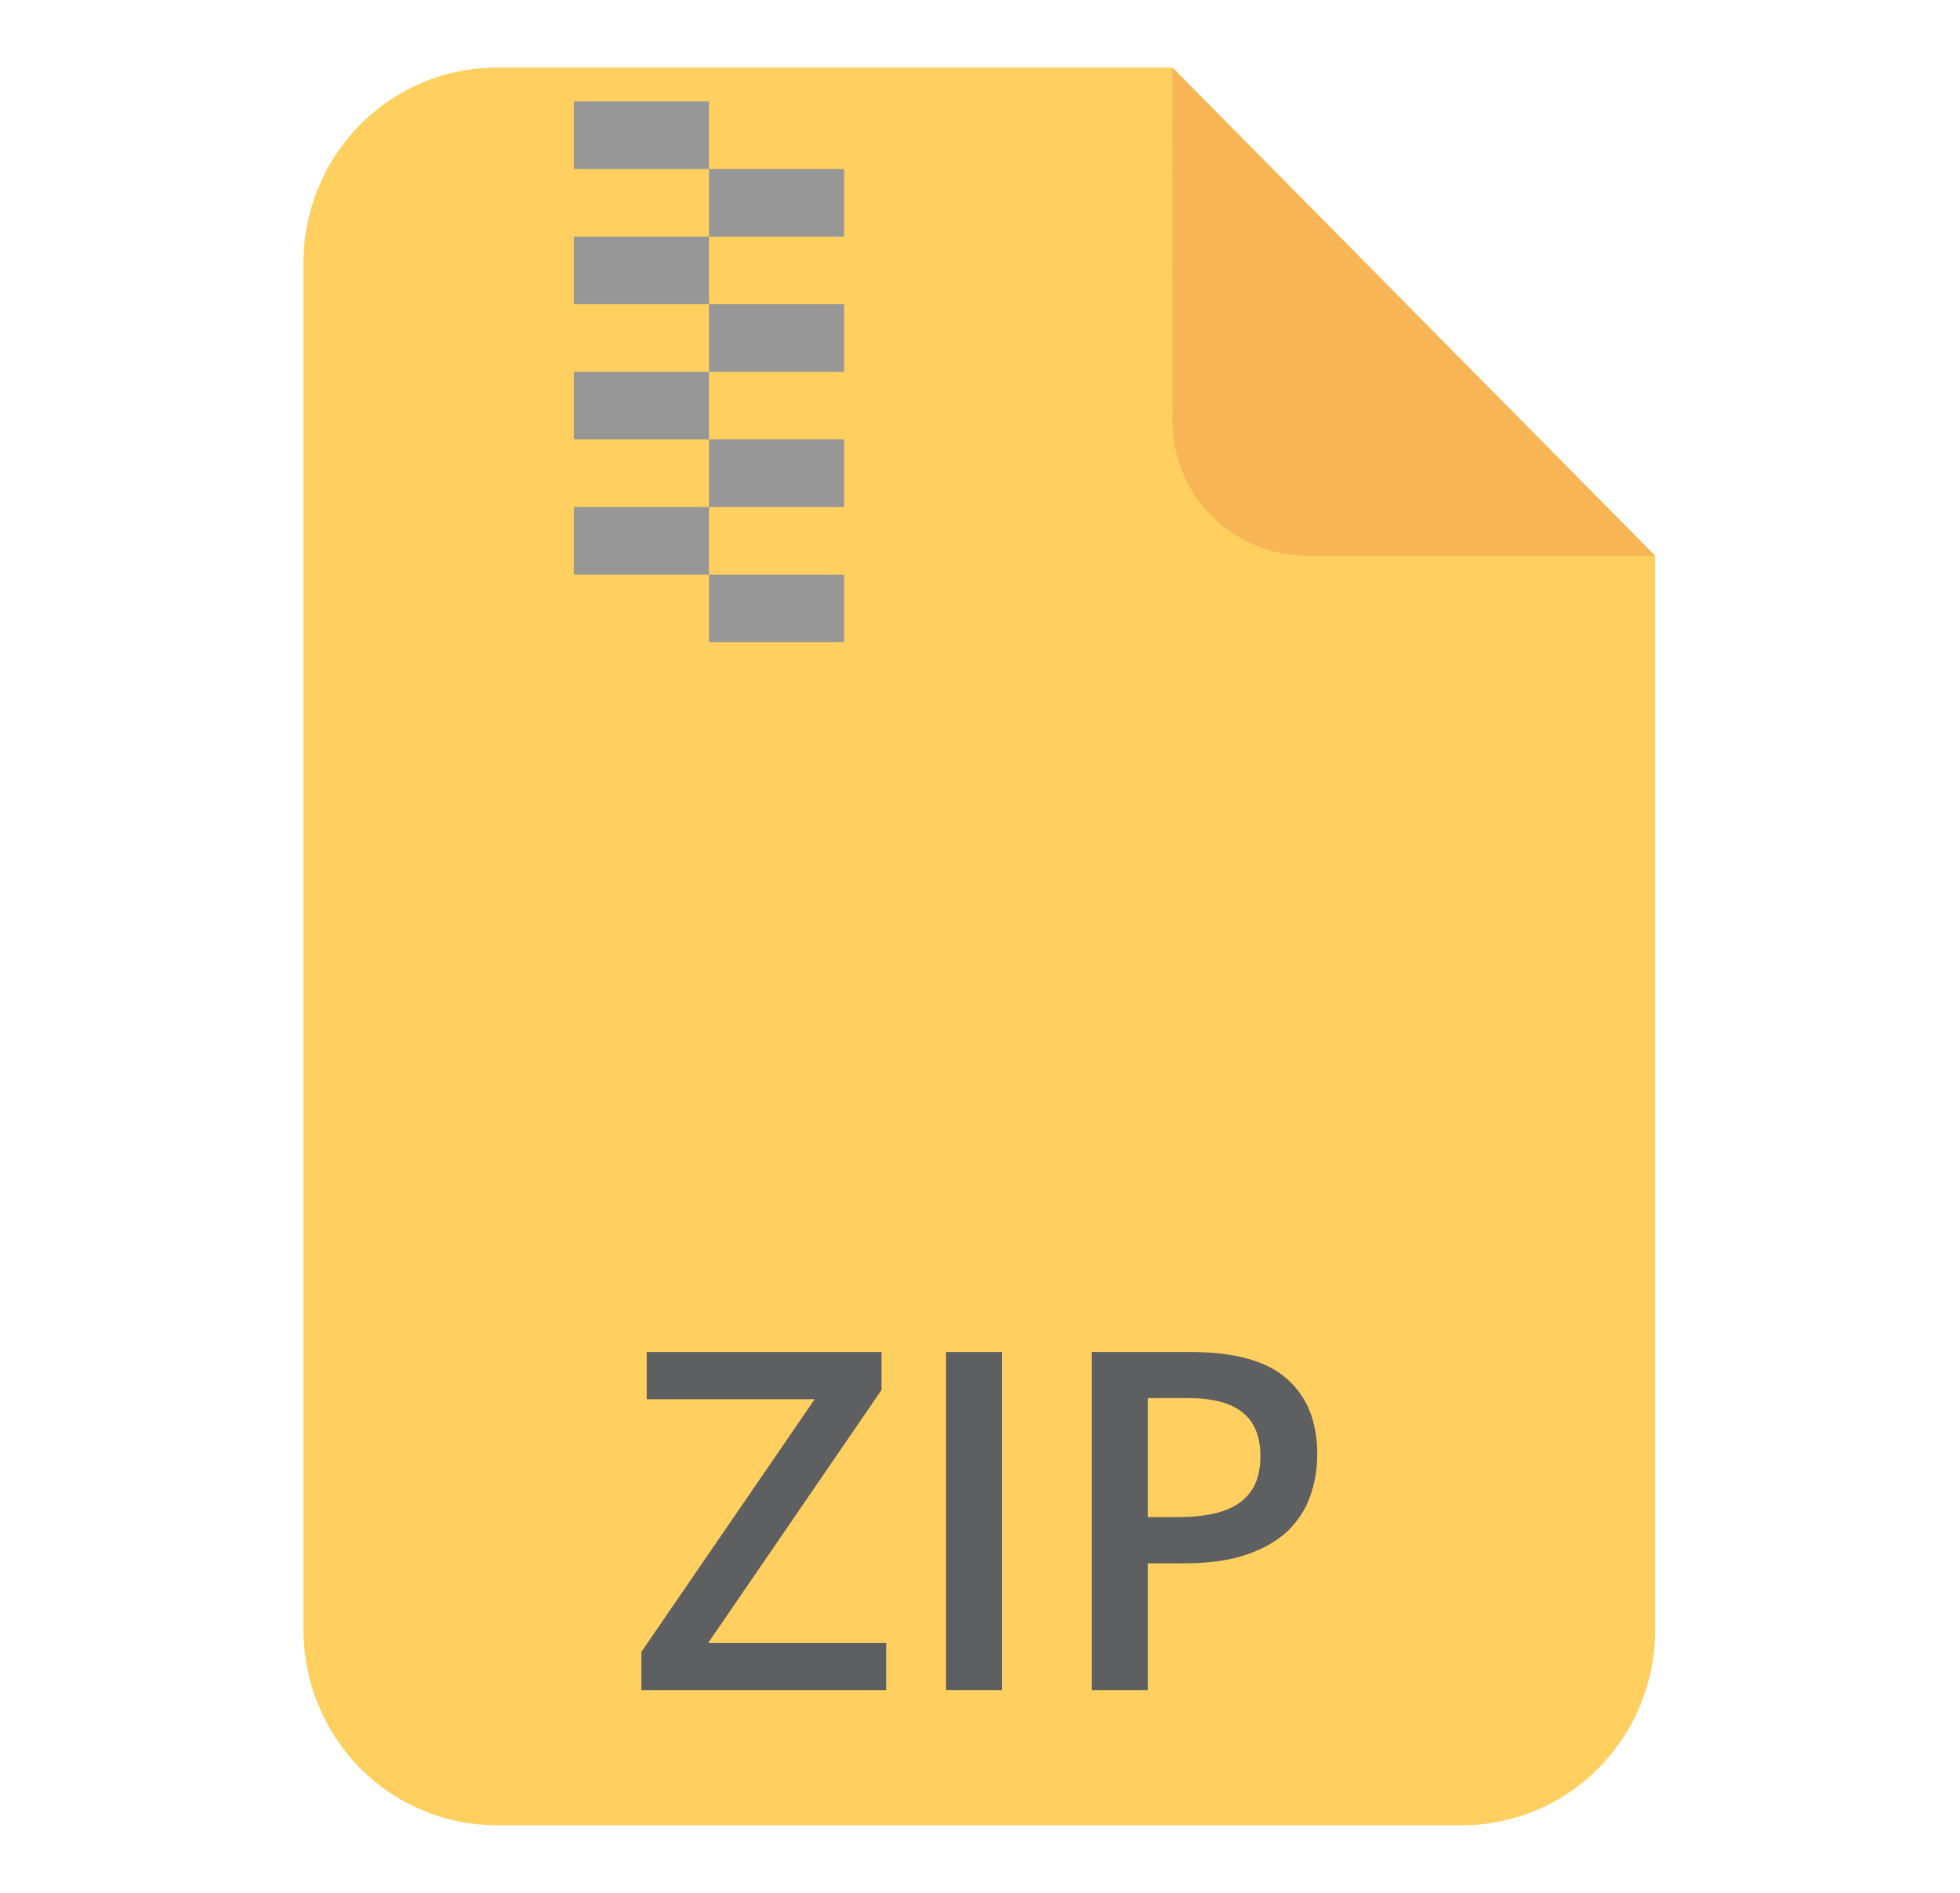
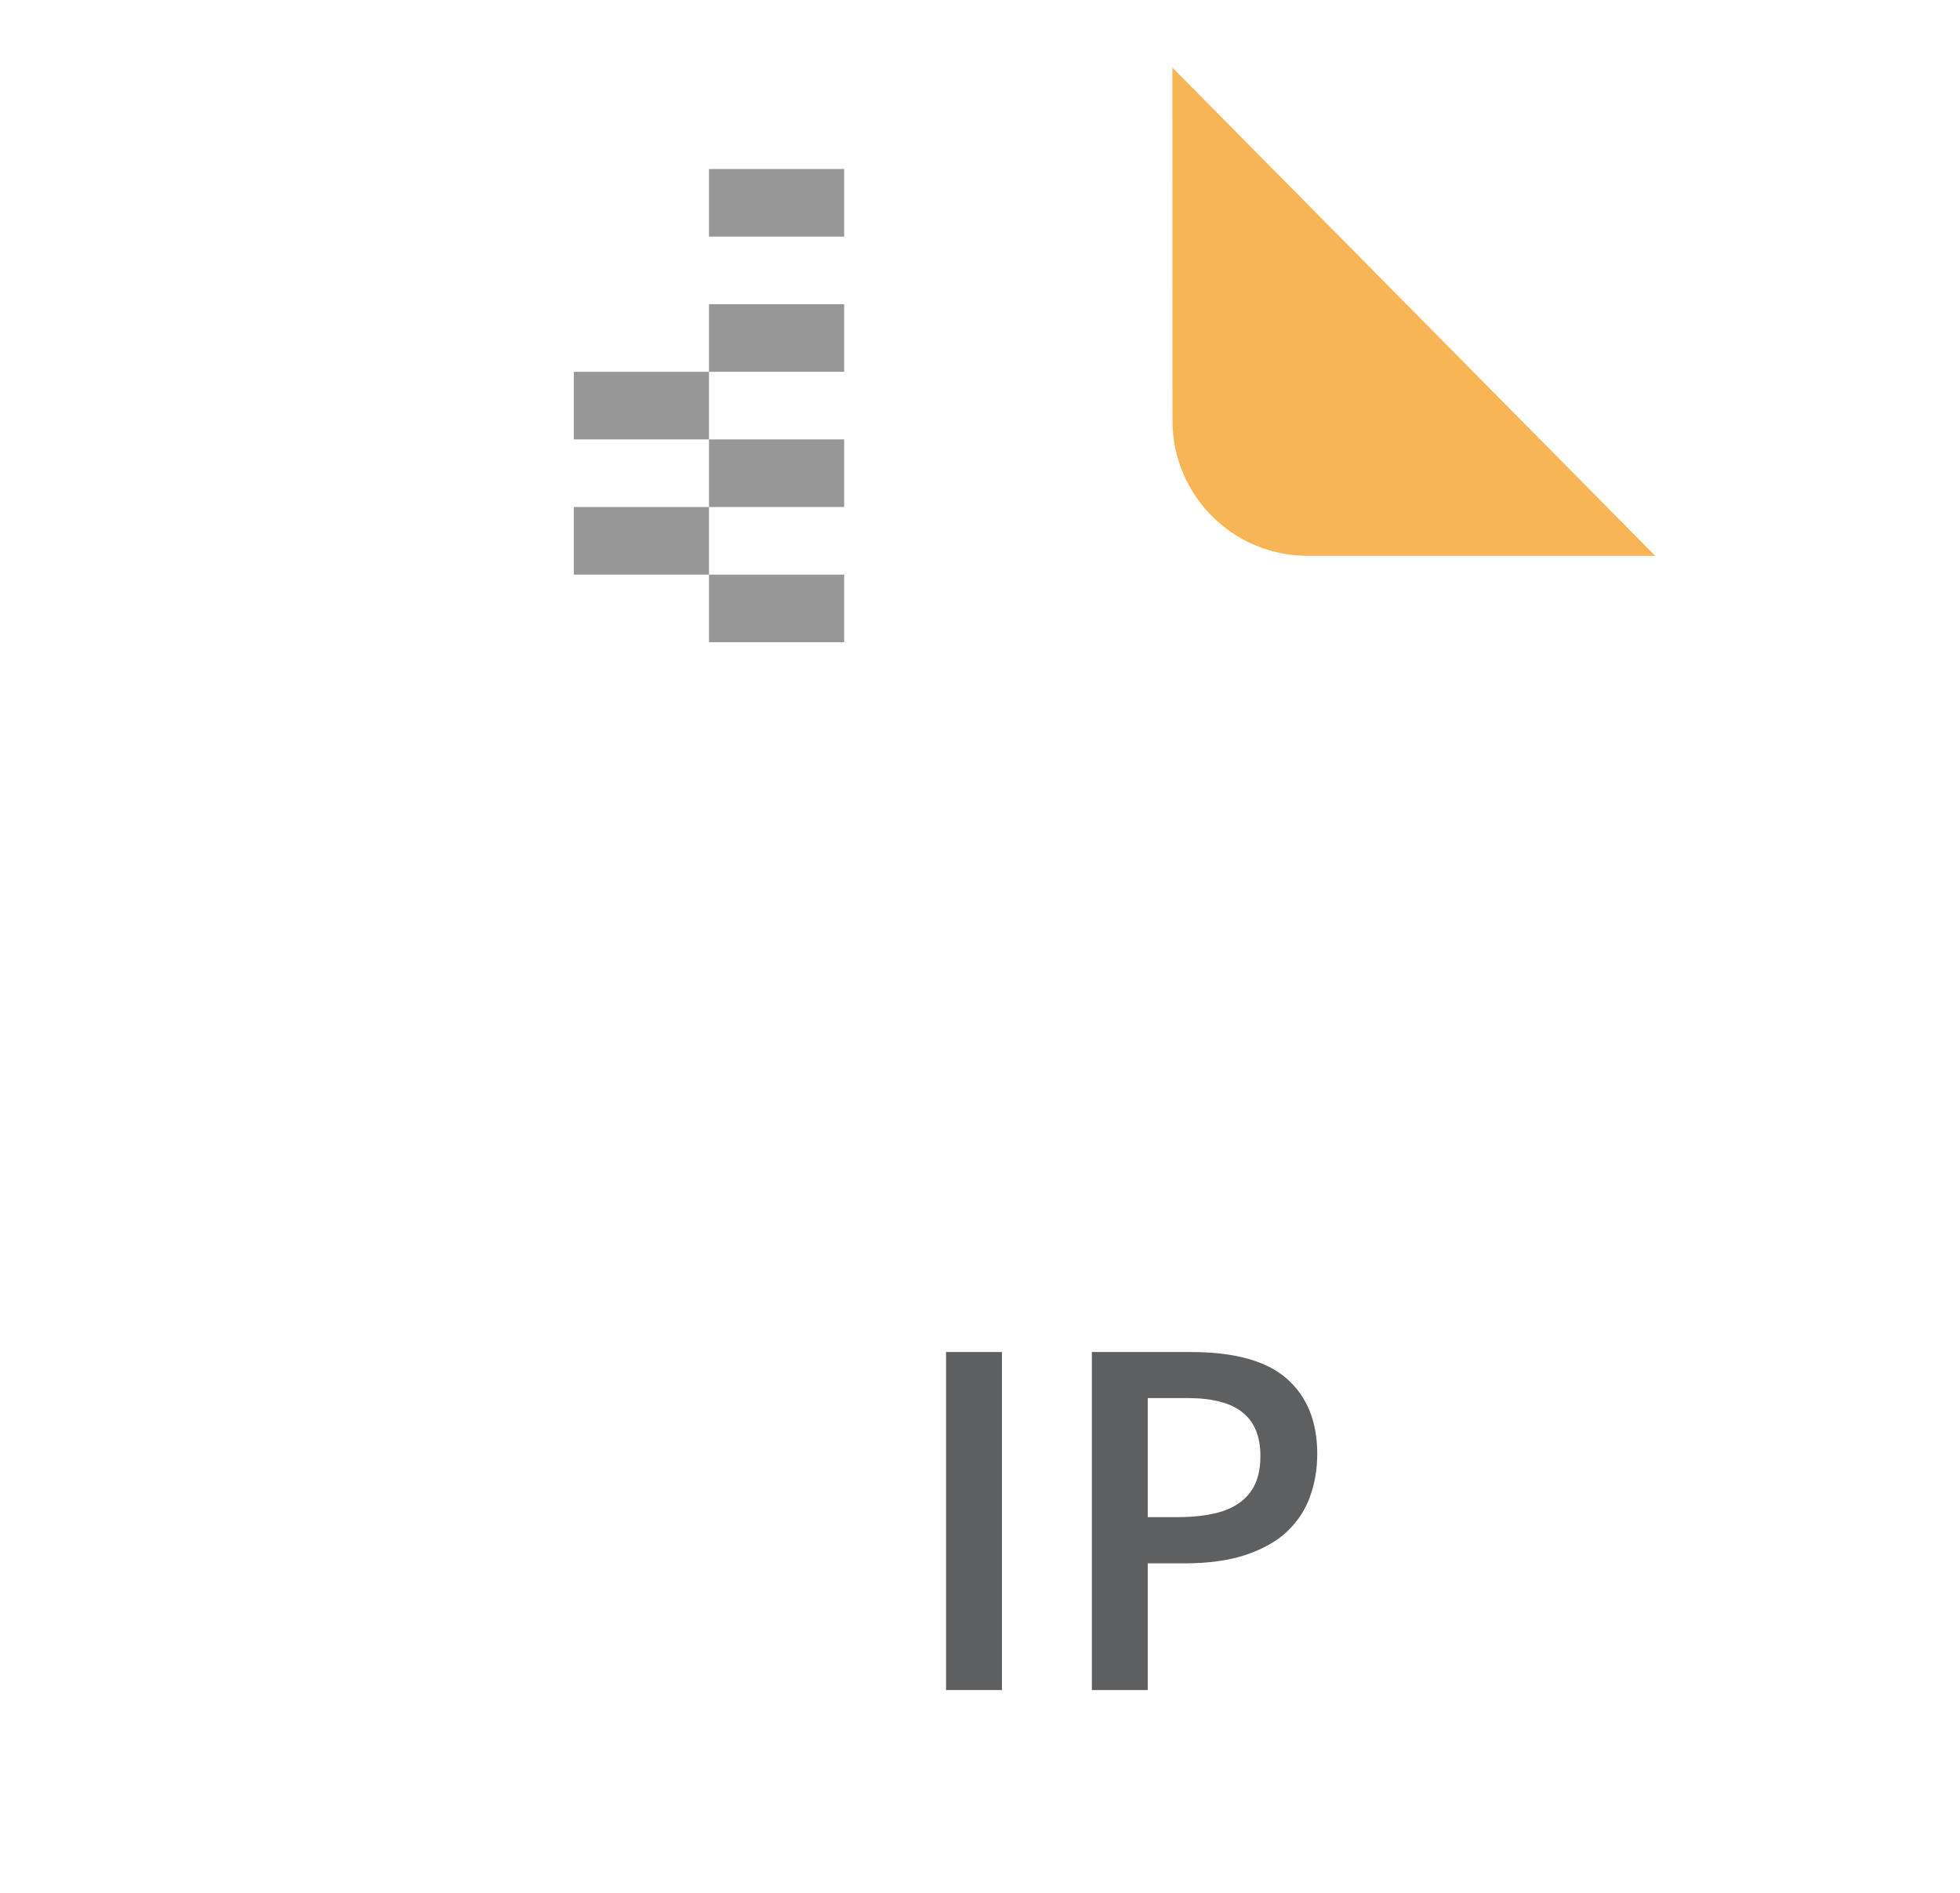
<svg xmlns="http://www.w3.org/2000/svg" width="29" height="28" viewBox="0 0 29 28" fill="none">
  <g id="documentation icons">
    <g id="Vector">
-       <path d="M21.633 27H7.347C6.59 27 5.863 26.696 5.327 26.154C4.791 25.612 4.49 24.877 4.49 24.111V3.889C4.49 3.123 4.791 2.388 5.327 1.846C5.863 1.304 6.59 1 7.347 1H17.347L24.49 8.222V24.111C24.49 24.877 24.189 25.612 23.653 26.154C23.118 26.696 22.391 27 21.633 27Z" fill="#FFCF5F" />
      <path d="M24.49 8.222L17.347 1L17.348 6.222C17.348 7.327 18.243 8.222 19.348 8.222H24.49Z" fill="#F7B555" />
-       <path d="M13.112 25H9.49V24.436L12.054 20.698H9.569V20H13.043V20.561L10.479 24.302H13.112V25Z" fill="#5D5F61" />
      <path d="M13.998 25V20H14.825V25H13.998Z" fill="#5D5F61" />
      <path d="M17.619 20C18.269 20 18.744 20.132 19.042 20.397C19.341 20.661 19.49 21.032 19.49 21.508C19.49 21.725 19.456 21.931 19.387 22.127C19.32 22.321 19.21 22.493 19.056 22.644C18.902 22.792 18.699 22.909 18.446 22.996C18.196 23.082 17.887 23.126 17.519 23.126H16.982V25H16.155V20H17.619ZM17.564 20.681H16.982V22.442H17.433C17.693 22.442 17.913 22.412 18.095 22.353C18.276 22.291 18.414 22.195 18.508 22.062C18.602 21.93 18.649 21.756 18.649 21.539C18.649 21.249 18.561 21.034 18.384 20.893C18.209 20.751 17.936 20.681 17.564 20.681Z" fill="#5D5F61" />
-       <path fill-rule="evenodd" clip-rule="evenodd" d="M10.49 2.5H8.49V1.5H10.49V2.5Z" fill="#979797" />
-       <path fill-rule="evenodd" clip-rule="evenodd" d="M10.49 4.5H8.49V3.5H10.49V4.5Z" fill="#979797" />
+       <path fill-rule="evenodd" clip-rule="evenodd" d="M10.49 4.5H8.49V3.5V4.5Z" fill="#979797" />
      <path fill-rule="evenodd" clip-rule="evenodd" d="M10.49 6.5H8.49V5.5H10.49V6.5Z" fill="#979797" />
      <path fill-rule="evenodd" clip-rule="evenodd" d="M10.49 8.5H8.49V7.5H10.49V8.5Z" fill="#979797" />
      <path fill-rule="evenodd" clip-rule="evenodd" d="M12.49 3.5H10.49V2.5H12.49V3.5Z" fill="#979797" />
      <path fill-rule="evenodd" clip-rule="evenodd" d="M12.49 5.5H10.49V4.5H12.49V5.5Z" fill="#979797" />
      <path fill-rule="evenodd" clip-rule="evenodd" d="M12.49 7.5H10.49V6.5H12.49V7.5Z" fill="#979797" />
      <path fill-rule="evenodd" clip-rule="evenodd" d="M12.49 9.5H10.49V8.5H12.49V9.5Z" fill="#979797" />
    </g>
  </g>
</svg>